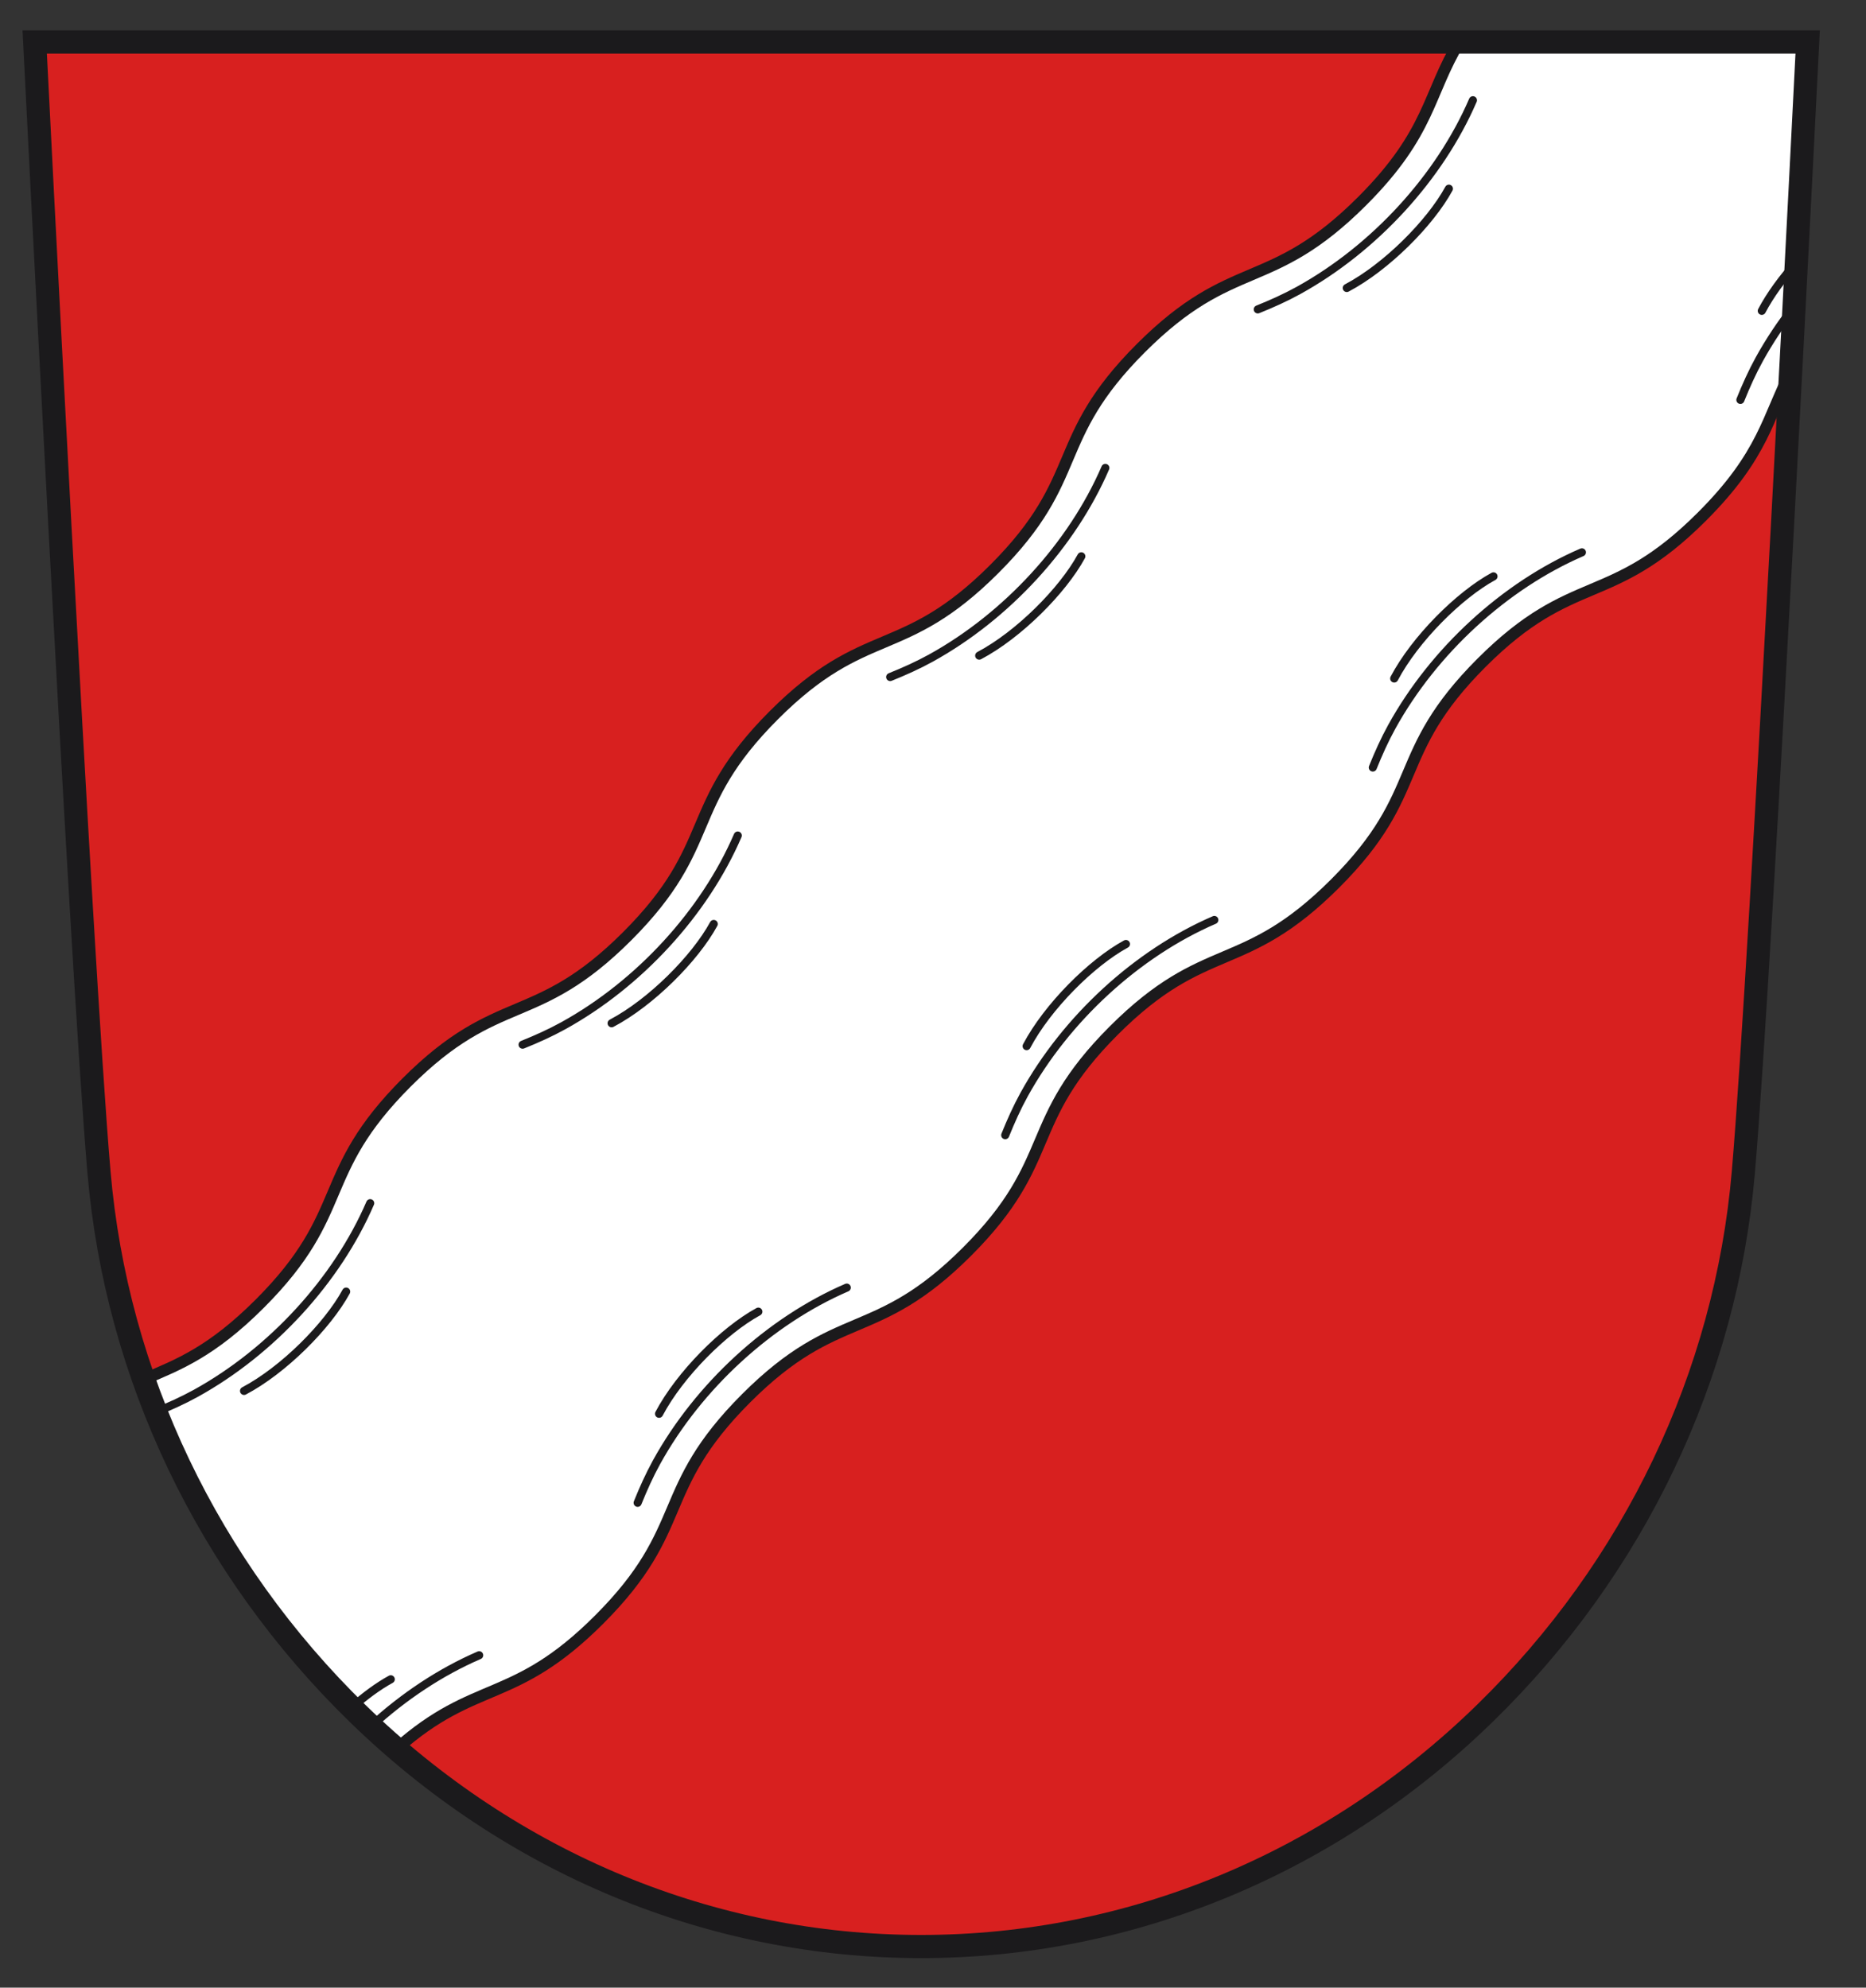
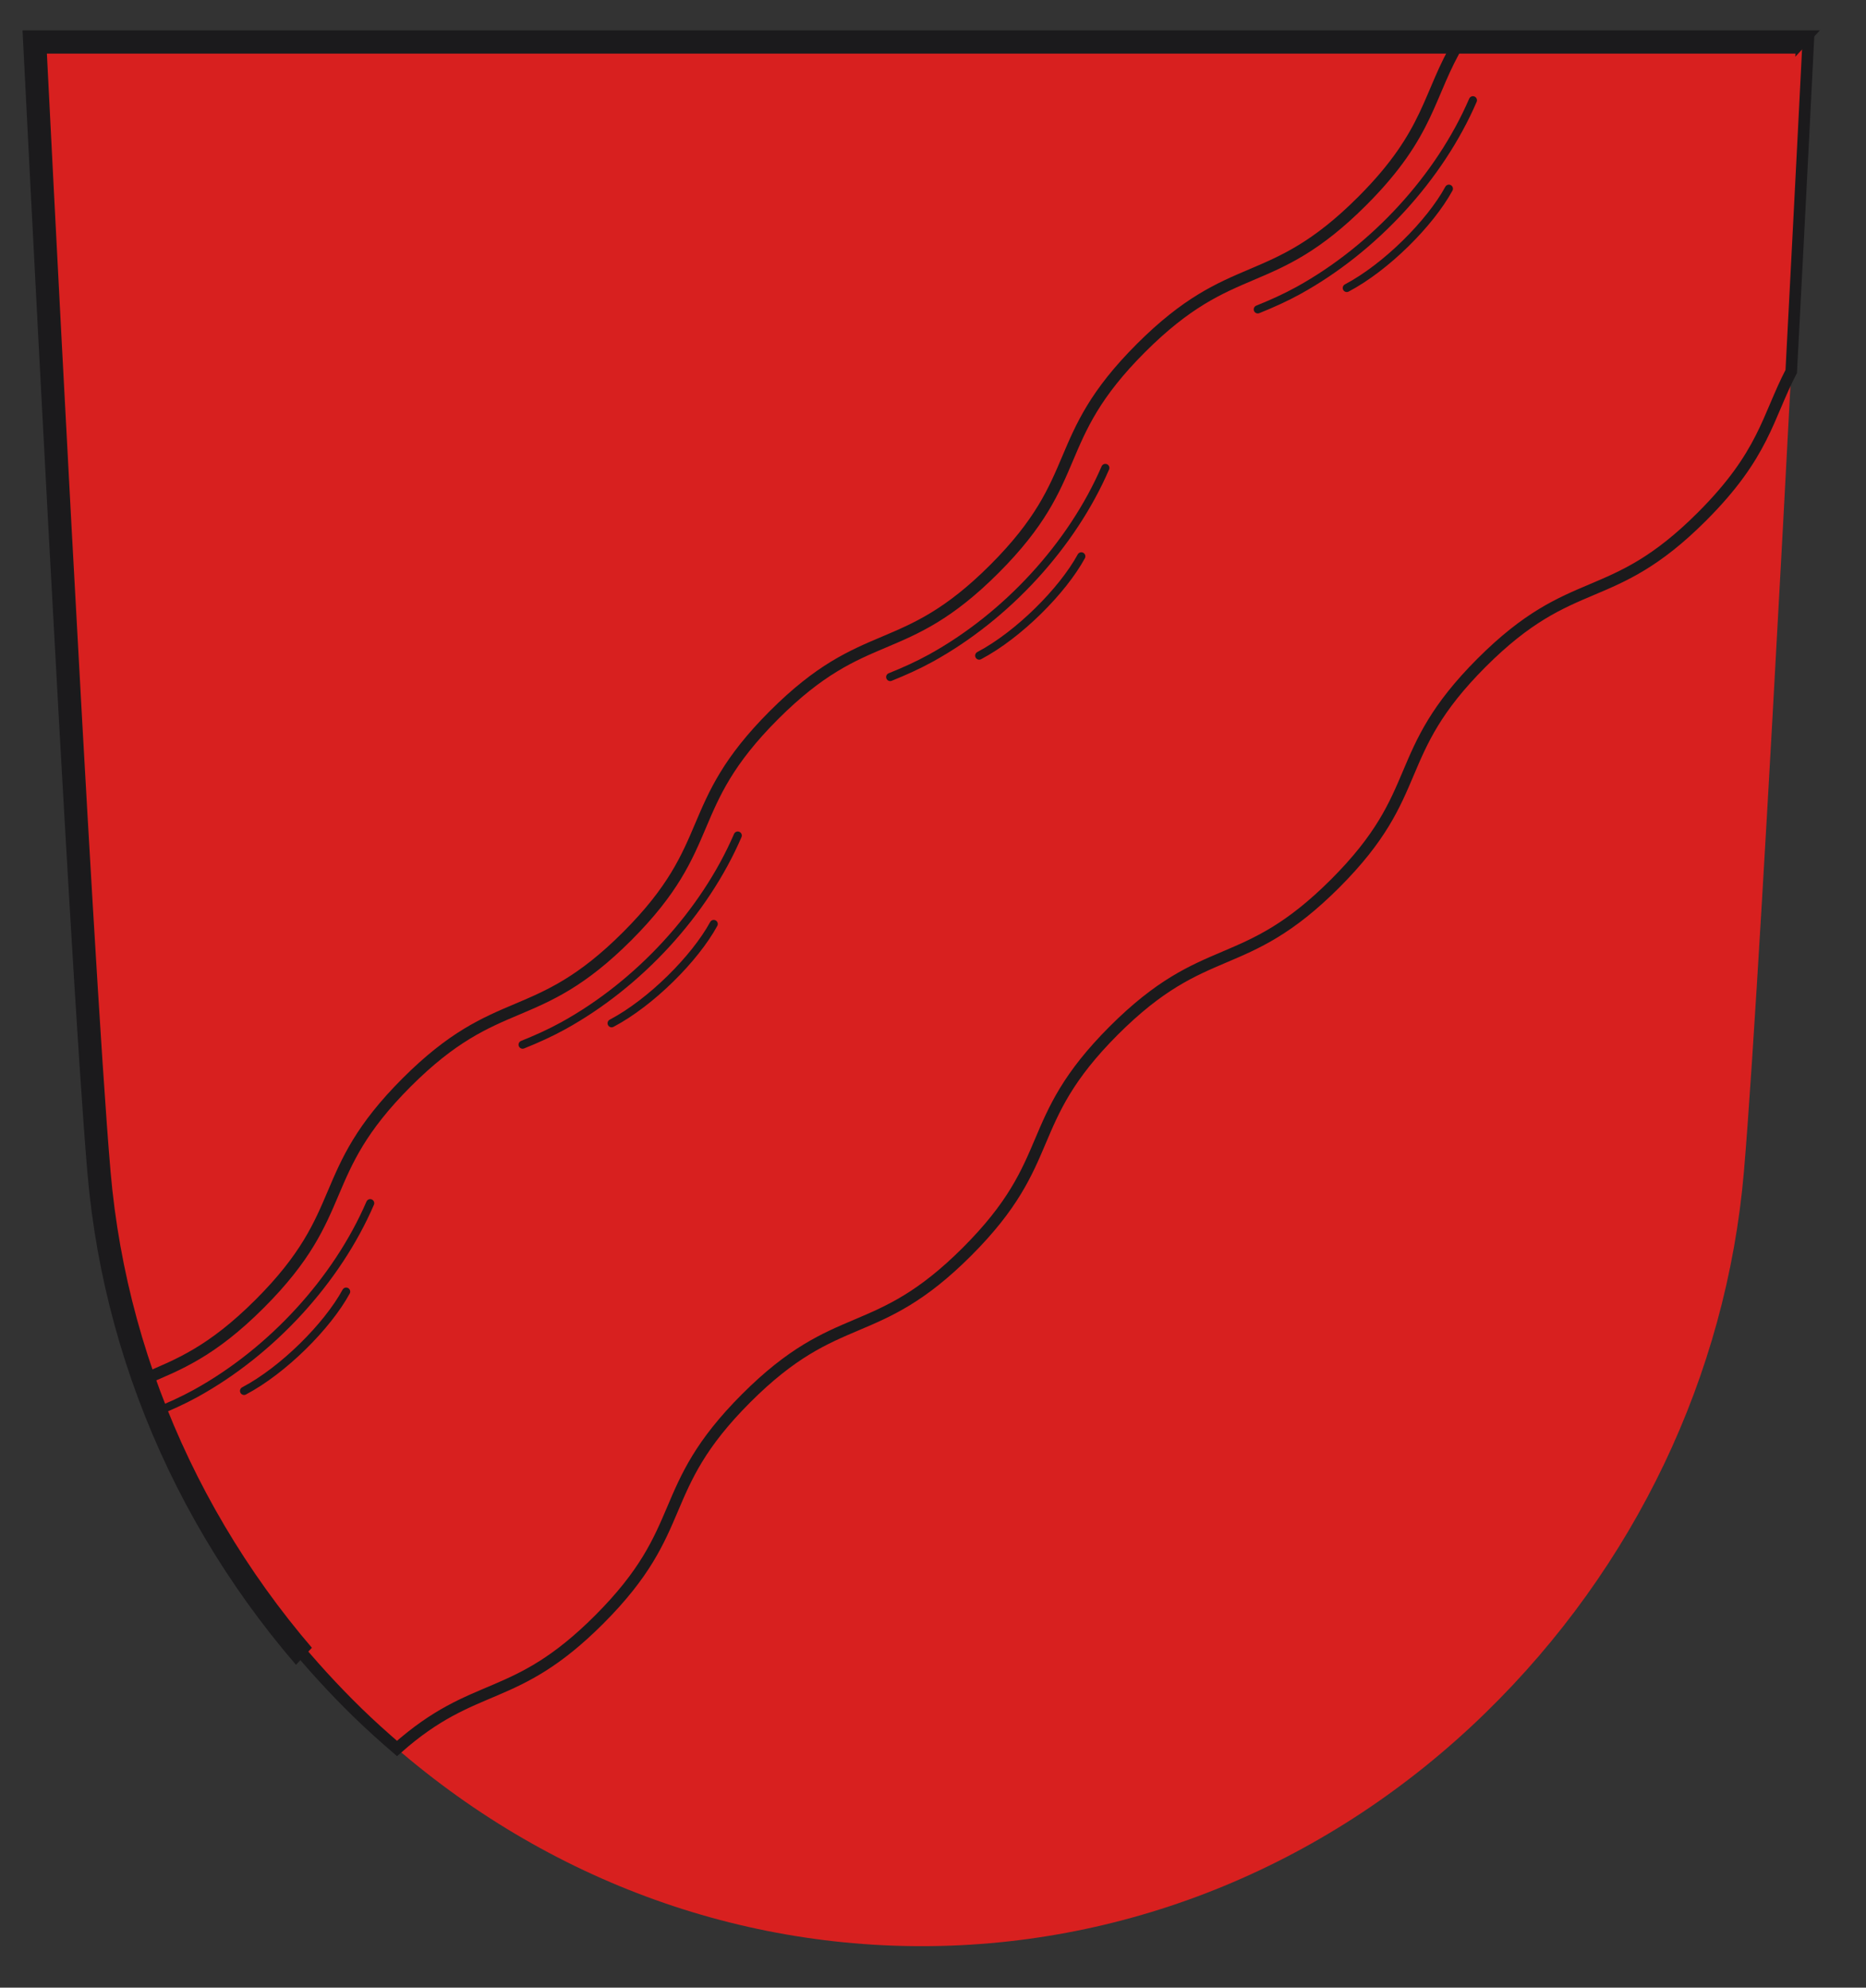
<svg xmlns="http://www.w3.org/2000/svg" xmlns:ns1="http://sodipodi.sourceforge.net/DTD/sodipodi-0.dtd" xmlns:ns2="http://www.inkscape.org/namespaces/inkscape" version="1.0" width="483.493" height="514.922" id="svg3234" ns1:version="0.32" ns2:version="0.46" ns1:docname="Wappen_Krumbach.svg" ns2:output_extension="org.inkscape.output.svg.inkscape">
  <rect width="100%" height="100%" fill="#333333" stroke="none" />
  <ns1:namedview ns2:window-height="850" ns2:window-width="1440" ns2:pageshadow="2" ns2:pageopacity="0.0" guidetolerance="10.0" gridtolerance="10.0" objecttolerance="10.0" borderopacity="1.0" bordercolor="#666666" pagecolor="#ffffff" id="base" showgrid="false" ns2:zoom="0.31721652" ns2:cx="1269.1491" ns2:cy="-55.691749" ns2:window-x="-8" ns2:window-y="-8" ns2:current-layer="svg3234" />
  <defs id="defs3236">
    <ns2:perspective ns1:type="inkscape:persp3d" ns2:vp_x="0 : 257.46085 : 1" ns2:vp_y="0 : 1000 : 0" ns2:vp_z="483.49313 : 257.46085 : 1" ns2:persp3d-origin="241.74657 : 171.64056 : 1" id="perspective17" />
    <clipPath id="clipPath223">
-       <path d="M 404.161,505.122 L 404.161,338.712 L 559.342,338.712 L 559.342,505.122" id="path225" />
+       <path d="M 404.161,505.122 L 404.161,338.712 L 559.342,505.122" id="path225" />
    </clipPath>
    <ns2:perspective id="perspective8672" ns2:persp3d-origin="372.04724 : 350.78739 : 1" ns2:vp_z="744.09448 : 526.18109 : 1" ns2:vp_y="0 : 1000 : 0" ns2:vp_x="0 : 526.18109 : 1" ns1:type="inkscape:persp3d" />
  </defs>
  <path style="fill:#d8201f;fill-opacity:1;fill-rule:nonzero;stroke:none" id="path213" d="M 9.098,10.742 C 9.098,10.742 20.986,248.079 25.755,303.563 C 30.284,356.275 54.063,406.054 92.711,443.729 C 132.699,482.715 184.582,504.18 238.809,504.18 C 293.033,504.18 344.925,482.715 384.908,443.729 C 423.555,406.054 447.331,356.275 451.857,303.563 C 456.629,248.079 468.526,10.742 468.526,10.742 L 9.098,10.742" />
-   <path style="fill:#ffffff;fill-opacity:1;fill-rule:nonzero;stroke:none" id="path215" d="M 352.966,52.075 C 329.09,75.956 319.465,66.328 295.593,90.197 C 271.811,113.979 281.433,123.604 257.657,147.38 C 233.908,171.135 224.283,161.507 200.534,185.259 C 176.71,209.086 186.335,218.708 162.511,242.533 C 138.75,266.288 129.128,256.666 105.367,280.418 C 81.531,304.26 91.153,313.888 67.317,337.721 C 54.795,350.242 46.197,353.534 37.4,357.283 C 48.748,389.535 67.554,419.208 92.708,443.729 C 96.009,446.946 99.415,449.992 102.87,452.972 C 123.26,434.905 133.138,441.682 155.233,419.583 C 179.093,395.723 169.471,386.098 193.328,362.235 C 217.143,338.426 226.768,348.051 250.58,324.239 C 274.392,300.421 264.77,290.802 288.579,266.984 C 312.454,243.118 322.082,252.737 345.961,228.865 C 369.731,205.089 360.103,195.464 383.888,171.685 C 407.637,147.93 417.262,157.558 441.008,133.806 C 457.095,117.725 457.941,108.112 464.12,96.233 C 466.666,47.897 468.526,10.742 468.526,10.742 L 378.17,10.742 C 369.896,24.466 370.706,34.338 352.966,52.075" />
  <path style="fill:none;stroke:#1b1a1c;stroke-width:3.001;stroke-linecap:butt;stroke-linejoin:miter;stroke-miterlimit:4;stroke-dasharray:none;stroke-opacity:1" id="path217" d="M 352.966,52.075 C 329.09,75.956 319.465,66.328 295.593,90.197 C 271.811,113.979 281.433,123.604 257.657,147.38 C 233.908,171.135 224.283,161.507 200.534,185.259 C 176.71,209.086 186.335,218.708 162.511,242.533 C 138.75,266.288 129.128,256.666 105.367,280.418 C 81.531,304.26 91.153,313.888 67.317,337.721 C 54.795,350.242 46.197,353.534 37.4,357.283 C 48.748,389.535 67.554,419.208 92.708,443.729 C 96.009,446.946 99.415,449.992 102.87,452.972 C 123.26,434.905 133.138,441.682 155.233,419.583 C 179.093,395.723 169.471,386.098 193.328,362.235 C 217.143,338.426 226.768,348.051 250.58,324.239 C 274.392,300.421 264.77,290.802 288.579,266.984 C 312.454,243.118 322.082,252.737 345.961,228.865 C 369.731,205.089 360.103,195.464 383.888,171.685 C 407.637,147.93 417.262,157.558 441.008,133.806 C 457.095,117.725 457.941,108.112 464.12,96.233 C 466.666,47.897 468.526,10.742 468.526,10.742 L 378.17,10.742 C 369.896,24.466 370.706,34.338 352.966,52.075 z" />
  <g id="g219" transform="matrix(3.001,0,0,-3.001,-1207.049,1523.75)">
    <g id="g221" clip-path="url(#clipPath223)">
      <path style="fill:none;stroke:#1b1a1c;stroke-width:0.7;stroke-linecap:round;stroke-linejoin:miter;stroke-miterlimit:4;stroke-dasharray:none;stroke-opacity:1" id="path227" d="M 415.602,385.828 C 416.804,386.311 417.988,386.844 419.113,387.463 C 425.668,391.081 431.3,397.218 434.178,403.882 M 423.286,387.676 C 426.689,389.472 430.48,393.272 432.103,396.248 M 447.338,417.565 C 448.54,418.048 449.725,418.58 450.849,419.2 C 457.404,422.818 463.036,428.955 465.914,435.619 M 455.023,419.414 C 458.426,421.208 462.217,425.009 463.839,427.985 M 479.075,449.302 C 480.277,449.786 481.462,450.317 482.586,450.936 C 489.141,454.555 494.773,460.691 497.651,467.355 M 486.76,451.15 C 490.163,452.946 493.954,456.746 495.576,459.722 M 510.812,481.039 C 512.014,481.522 513.2,482.054 514.324,482.673 C 520.878,486.292 526.511,492.428 529.388,499.093 M 518.497,482.887 C 521.9,484.683 525.691,488.483 527.313,491.458 M 457.27,378.018 C 457.754,379.22 458.286,380.404 458.905,381.528 C 462.524,388.083 468.66,393.716 475.324,396.594 M 459.118,385.702 C 460.914,389.104 464.715,392.895 467.691,394.518 M 434.236,358.704 C 437.056,361.291 440.255,363.419 443.587,364.857 M 432.587,360.337 C 433.729,361.35 434.894,362.203 435.954,362.781 M 489.007,409.754 C 489.49,410.956 490.022,412.141 490.641,413.265 C 494.261,419.82 500.396,425.453 507.061,428.33 M 490.855,417.439 C 492.65,420.841 496.451,424.633 499.428,426.255 M 520.744,441.491 C 521.228,442.693 521.76,443.878 522.379,445.002 C 525.998,451.557 532.133,457.19 538.798,460.067 M 522.592,449.176 C 524.388,452.579 528.189,456.37 531.164,457.992 M 552.481,473.228 C 552.965,474.431 553.497,475.615 554.116,476.739 C 554.98,478.305 555.989,479.818 557.114,481.254 M 554.329,480.913 C 555.057,482.291 556.114,483.734 557.312,485.07" />
      <path style="fill:none;stroke:#1b1a1c;stroke-width:2;stroke-linecap:butt;stroke-linejoin:miter;stroke-miterlimit:4;stroke-dasharray:none;stroke-opacity:1" id="path229" d="M 405.212,504.122 C 405.212,504.122 409.173,425.043 410.762,406.556 C 412.271,388.993 420.194,372.407 433.071,359.854 C 446.395,346.864 463.682,339.712 481.75,339.712 C 499.817,339.712 517.107,346.864 530.429,359.854 C 543.306,372.407 551.228,388.993 552.736,406.556 C 554.326,425.043 558.29,504.122 558.29,504.122 L 405.212,504.122 z" />
    </g>
  </g>
</svg>